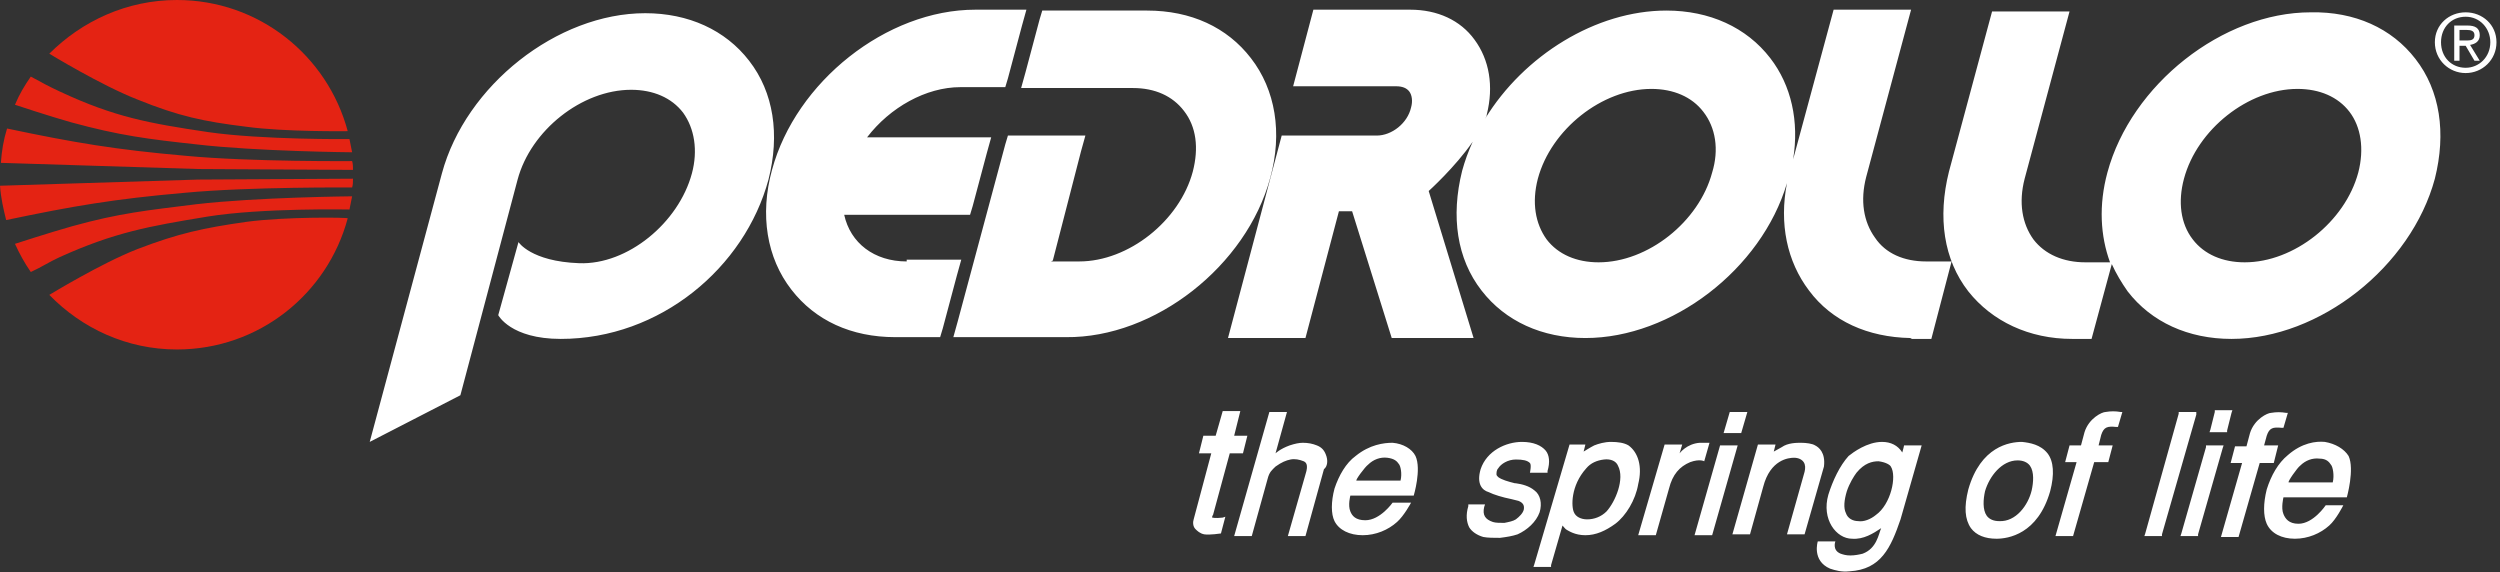
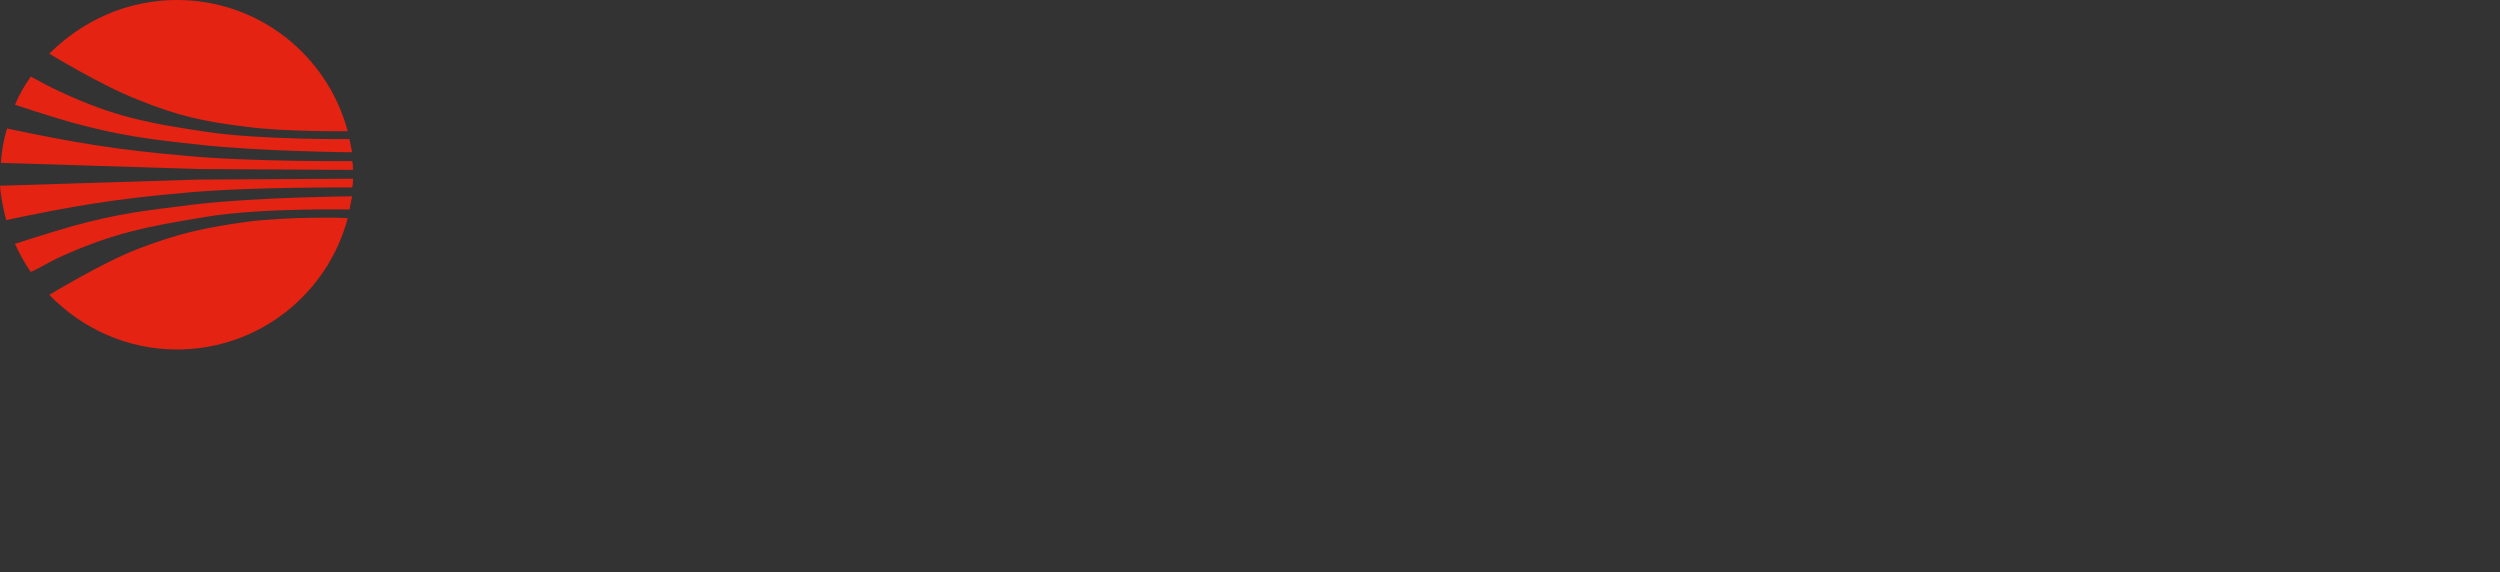
<svg xmlns="http://www.w3.org/2000/svg" width="284" height="65" viewBox="0 0 284 65" fill="none">
  <rect x="0" y="0" width="284" height="65" fill="#333333" stroke="none" />
  <path d="M22.5 20.4L40.1 20.3C40.1 20.6 40.1 21 40 21.3C40 21.3 28.4 21.2 21 21.9C13 22.6 8.3 23.4 0.7 25C0.4 23.8 0.1 22.5 0 21.1L22.5 20.4ZM28 25.2C23.1 25.9 20.3 26.5 15.6 28.3C11.5 29.9 5.6 33.5 5.6 33.5C9.3 37.3 14.4 39.7 20.1 39.7C29.4 39.7 37.2 33.4 39.5 24.8C39.5 24.7 32.5 24.6 28 25.2ZM21.1 17.7C13.1 17 8.4 16.2 0.8 14.6C0.4 15.9 0.2 17.1 0.1 18.5L22.5 19.2L40.1 19.3C40.1 19 40.1 18.6 40 18.3C40.1 18.3 28.5 18.4 21.1 17.7ZM22.3 23.2C16.7 23.9 13.6 24.2 8.2 25.7C5.7 26.4 1.7 27.7 1.7 27.7C2.2 28.8 2.8 29.9 3.5 30.9C4.8 30.3 5.5 29.8 6.8 29.2C13 26.4 16.9 25.7 23.6 24.6C29.8 23.6 39.7 23.8 39.7 23.8C39.8 23.3 39.9 22.8 40 22.3C40 22.3 29.2 22.4 22.3 23.2ZM22.3 16.4C29.1 17.2 40 17.3 40 17.3C39.9 16.8 39.8 16.3 39.7 15.8C39.7 15.8 29.8 15.9 23.6 15C16.9 14 13 13.3 6.8 10.4C5.5 9.8 4.8 9.4 3.5 8.7C2.8 9.7 2.2 10.7 1.7 11.9C1.7 11.9 5.6 13.2 8.1 13.9C13.6 15.4 16.8 15.8 22.3 16.4ZM28 14.4C32.4 15 39.5 14.9 39.5 14.9C37.2 6.3 29.4 0 20.1 0C14.4 0 9.3 2.4 5.6 6.1C5.6 6.1 11.5 9.7 15.6 11.3C20.3 13.2 23.1 13.8 28 14.4Z" fill="#E42313" />
-   <path d="M87.3 20.4C84.6 30.4 75 38.5 63.7 38.5C58 38.5 56.6 35.8 56.6 35.8L58.9 27.5C58.9 27.5 60.3 29.7 65.8 29.9C71.3 30.1 77.1 25.3 78.6 19.7C79.3 17.1 78.9 14.6 77.6 12.8C76.3 11.1 74.2 10.2 71.7 10.2C66.1 10.2 60.3 14.8 58.8 20.4L52.3 44.9L42 50.2L50.2 19.7C52.9 9.7 63.3 1.5 73.3 1.5C78.2 1.5 82.4 3.4 85.1 6.9C87.9 10.5 88.6 15.3 87.3 20.4ZM283.6 4.8C283.6 6.8 282 8.3 280.1 8.3C278.2 8.3 276.6 6.8 276.6 4.8C276.6 2.8 278.2 1.4 280.1 1.4C282 1.4 283.6 2.8 283.6 4.8ZM282.9 4.8C282.9 3.2 281.7 1.9 280.1 1.9C278.5 1.9 277.3 3.1 277.3 4.8C277.3 6.5 278.5 7.7 280.1 7.7C281.6 7.7 282.9 6.5 282.9 4.8ZM280.6 5.1L281.7 6.9H281.1L280.1 5.2H279.4V6.9H278.8V2.9H280.3C281.2 2.9 281.7 3.2 281.7 4C281.7 4.7 281.2 5 280.6 5.1ZM280.1 4.6C280.6 4.6 281.1 4.6 281.1 4C281.1 3.5 280.7 3.4 280.2 3.4H279.4V4.6H280.1ZM103 29.7C99.3 29.7 96.6 27.6 95.9 24.4H109.1H110.2L110.5 23.4L112.1 17.4L112.6 15.6H98.5C101.1 12.2 105.2 9.9 109.1 9.9H114.2L114.5 8.9L116.1 2.9L116.6 1.1H110.8C100.7 1.1 90.4 9.3 87.7 19.3C86.3 24.4 87.1 29.3 89.9 32.9C92.6 36.4 96.7 38.3 101.7 38.3H106.8L107.1 37.3L108.7 31.3L109.2 29.5H103V29.7ZM144.3 20.2C145.7 15.1 144.9 10.2 142.1 6.6C139.4 3.1 135.3 1.2 130.3 1.2H118.4L118.1 2.2L116.5 8.2L116 10H128.7C131.2 10 133.2 10.9 134.5 12.6C135.9 14.4 136.2 16.8 135.5 19.5C134 25.1 128.2 29.7 122.6 29.7H119.4L119.6 29.6L122.8 17.2L123.3 15.4H114.5L114.2 16.4L108.8 36.5L108.3 38.3H121.1C131.2 38.4 141.6 30.2 144.3 20.2ZM218.8 29.7H221.7L219.4 38.5H217.2L217 38.4C217.1 38.4 217.1 38.4 217.2 38.4H216.9H217C212.2 38.3 208.1 36.5 205.5 33C203 29.7 202.1 25.4 203 20.8C200.1 30.6 189.9 38.4 180.1 38.4C175.2 38.4 171 36.5 168.3 33C165.5 29.4 164.8 24.6 166.1 19.4C166.4 18.3 166.8 17.2 167.3 16.1C165.3 19 162.3 21.7 162.3 21.7L167.4 38.4H158.1L153.6 24H152.1L148.3 38.4H139.5L145.6 15.4H156.3H156.4C158.1 15.4 159.9 14 160.3 12.2C160.5 11.5 160.4 10.8 160.1 10.4C159.8 10 159.3 9.8 158.6 9.8H146.9L149.2 1.1H160.2C163.3 1.1 165.9 2.3 167.5 4.5C169.2 6.8 169.7 9.8 168.9 13C168.9 13.2 168.8 13.3 168.7 13.5C173.1 6.3 181.3 1.2 189.3 1.2C194.2 1.2 198.4 3.1 201.1 6.6C203.5 9.7 204.4 13.8 203.7 18.1L208.3 1.1H217.1L212 20.1C211.3 22.8 211.7 25.2 213 27C214.2 28.8 216.3 29.7 218.8 29.7ZM193.5 12.7C192.2 11 190.1 10.1 187.6 10.1C182 10.1 176.2 14.7 174.7 20.3C174 23 174.4 25.4 175.7 27.2C177 28.9 179.1 29.8 181.6 29.8C187.2 29.8 193 25.2 194.5 19.6C195.3 17 194.9 14.5 193.5 12.7ZM274.4 6.7C277.2 10.3 277.9 15.1 276.6 20.3C273.9 30.3 263.5 38.5 253.5 38.5C248.6 38.5 244.4 36.6 241.7 33.1C241 32.1 240.4 31.1 239.9 30L237.6 38.5H235.4C230.5 38.5 226.3 36.5 223.6 33.1C220.8 29.5 220.1 24.7 221.4 19.5L226.3 1.3H235.1L230 20.3C229.3 23 229.7 25.4 231 27.2C232.3 28.9 234.4 29.8 236.9 29.8H239.7C238.6 26.8 238.4 23.3 239.4 19.6C242.1 9.6 252.5 1.4 262.5 1.4C267.5 1.3 271.7 3.2 274.4 6.7ZM266.9 12.7C265.6 11 263.5 10.1 261 10.1C255.4 10.1 249.6 14.7 248.1 20.3C247.4 22.9 247.7 25.4 249.1 27.2C250.4 28.9 252.5 29.8 255 29.8C260.6 29.8 266.4 25.2 267.9 19.6C268.6 16.9 268.2 14.4 266.9 12.7ZM174.3 55.7C173.7 55.2 172.9 55 172.2 54.9H172.1C171.3 54.7 170.6 54.5 170.2 54.2C170.1 54.1 170 54 170 53.9C170 53.7 170 53.4 170.2 53.2C170.5 52.7 171.3 52.2 172.2 52.2C173 52.2 173.5 52.3 173.8 52.6C174 52.8 173.8 53.7 173.8 53.7H175.8V53.5C176.1 52.5 176 51.7 175.6 51.2C175.1 50.6 174.2 50.2 172.9 50.2C171.1 50.2 168.9 51.2 168.2 53.3C167.7 55 168.4 55.7 169.1 55.9C169.7 56.2 170.7 56.5 171.7 56.7L172.5 56.9C173 57.1 173.2 57.4 173.1 57.9C173 58.3 172.6 58.7 172.2 59C171.9 59.2 171.4 59.3 170.9 59.4C170.4 59.4 169.9 59.4 169.6 59.3C168.7 59 168.4 58.5 168.6 57.6L168.7 57.3H166.8V57.5C166.5 58.5 166.6 59.3 166.9 59.9C167.2 60.4 167.8 60.8 168.5 61C169 61.1 169.7 61.1 170.4 61.1C171.2 61 171.8 60.9 172.4 60.7C173.5 60.2 174.5 59.3 174.9 58.2C175.2 57.2 175 56.2 174.3 55.7ZM193.6 52.4L194.2 50.3H193.1C191.6 50.4 190.8 51.5 190.8 51.5L191.1 50.5H189.1L186.1 60.8H188.1L189.6 55.5C190 53.9 190.8 53 192 52.5C193.1 52.1 193.6 52.4 193.6 52.4ZM195.4 50.6L192.5 60.8H194.5L197.4 50.6H195.4ZM186.1 55C185.8 56.8 184.7 58.6 183.5 59.5C182.4 60.3 181.3 60.8 180.1 60.8C178.9 60.8 178.2 60.3 178 60.2C177.8 60.1 177.7 59.9 177.5 59.7L176.2 64.2V64.4H174.2L174.3 64.1L178.3 50.5H180.1L179.9 51.3C179.9 51.3 180.7 50.8 181.1 50.6C181.6 50.4 182.3 50.2 183 50.2C183.8 50.2 184.5 50.3 185 50.6C186.1 51.4 186.6 53 186.1 55ZM183.8 52.9C183.6 52.4 183 52.1 182.2 52.2C181.4 52.3 180.7 52.6 180.2 53.2C178.4 55.2 178.5 57.6 178.8 58.2C179 58.7 179.6 59 180.3 59C181.1 59 181.9 58.7 182.5 58.1C183.5 57 184.6 54.4 183.8 52.9ZM160.8 51.8C161.5 53.3 160.6 56.3 160.6 56.3H153.4C153.4 56.3 153.1 57.4 153.4 58.1C153.6 58.6 154 59.1 155.1 59.1C156.8 59.1 158.2 57.1 158.2 57.1H160.3C160.3 57.1 159.5 58.6 158.7 59.3C157.7 60.2 156.3 60.8 154.8 60.8C153.3 60.8 152.1 60.2 151.6 59.2C151.2 58.4 151.2 57 151.6 55.5C152.1 54 152.9 52.6 154 51.8C155.6 50.5 157.2 50.3 158.2 50.3C159.4 50.4 160.4 51 160.8 51.8ZM158.9 52.7C158.7 52.4 158.4 52.1 157.6 52C156.8 51.9 156 52.2 155.4 52.8C155.1 53 153.9 54.6 154.1 54.6C156 54.6 158.5 54.6 159.1 54.6C159.3 53.8 159.1 52.9 158.9 52.7ZM137.8 58.5L139.7 51.5H141.2L141.7 49.5H140.2L140.9 46.7H138.9L138.1 49.5H136.7L136.2 51.5H137.6L135.6 59C135.5 59.3 135.5 59.8 135.8 60.1C136 60.3 136.3 60.6 136.8 60.7C137.4 60.8 138.7 60.6 138.7 60.6L139.2 58.7L138.9 58.8C138 58.9 137.8 58.8 137.7 58.8C137.7 58.7 137.7 58.6 137.8 58.5ZM150.6 51.6C150.4 51.1 150.1 50.8 149.6 50.6C149.1 50.4 148.6 50.3 148 50.3C147.6 50.3 147.1 50.4 146.5 50.6C145.4 51 144.9 51.5 144.9 51.5L146.2 46.8H144.2L140.2 60.9H142.2L144 54.4C144.2 53.6 144.5 53.4 144.9 53C145.6 52.5 146.1 52.3 146.6 52.2C147.1 52.1 147.6 52.2 148.1 52.4C148.3 52.5 148.7 52.7 148.3 53.9L146.3 60.9H148.3L150.4 53.3C150.8 53 150.9 52.3 150.6 51.6ZM232.6 51.5C233.3 52.4 233.4 53.9 232.9 55.8C231.5 60.7 228.1 61.2 226.8 61.2C225.5 61.2 224.5 60.8 223.9 60C223.2 59 223.1 57.6 223.6 55.6C225 50.7 228.3 50.2 229.7 50.2C230.6 50.3 231.8 50.5 232.6 51.5ZM230.8 55.7C231 54.8 231.1 53.6 230.6 52.9C230.3 52.5 229.8 52.3 229.2 52.3C227.4 52.3 226 54.1 225.5 55.8C225.3 56.7 225.2 57.9 225.7 58.6C226 59 226.5 59.2 227.1 59.2C229 59.3 230.4 57.4 230.8 55.7ZM252.6 50.6H250.6V50.8L247.8 60.6L247.7 60.9H249.7V60.7L252.5 50.9L252.6 50.6ZM249.5 46.8H247.5V47L243.7 60.6L243.6 60.9H245.6V60.7L249.5 47.1V46.8ZM240.9 46.8C240.3 46.7 239.8 46.7 239.2 46.8C238.8 46.8 237.3 47.5 236.8 49.1L236.4 50.6H235.1L234.6 52.5H235.9L233.5 60.9H235.5L237.9 52.5H239.5L240 50.6H238.4L238.7 49.4C239 48.5 239.4 48.4 240.4 48.5H240.6L241.1 46.8H240.9ZM198.5 46.8H196.5L195.8 49.2H197.8L198.5 46.8ZM258.8 50.6H257.2L257.5 49.5C257.8 48.6 258.2 48.5 259.2 48.6H259.4L259.9 46.9H259.7C259.1 46.8 258.6 46.8 258 46.9C257.6 46.9 256.1 47.6 255.6 49.2L255.2 50.7H253.9L253.4 52.6H254.7L252.3 61H254.3L256.7 52.6H258.3L258.8 50.6ZM266.8 51.8C267.5 53.3 266.6 56.5 266.6 56.5H259.4C259.4 56.5 259.1 57.7 259.4 58.4C259.6 58.9 260 59.5 261.1 59.5C262.8 59.5 264.2 57.4 264.2 57.4H266.2C266.2 57.4 265.4 59 264.6 59.7C263.6 60.6 262.2 61.2 260.7 61.2C259.2 61.2 258 60.6 257.5 59.5C257.1 58.6 257.1 57.2 257.5 55.6C258 54 258.8 52.6 259.9 51.7C261.5 50.3 263.1 50.1 264.1 50.2C265.3 50.4 266.3 51 266.8 51.8ZM264.8 52.8C264.6 52.5 264.3 52.1 263.5 52.1C262.7 52 261.9 52.3 261.3 52.9C261 53.1 259.8 54.8 260 54.8C261.9 54.8 264.4 54.8 265 54.8C265.2 54 265 53 264.8 52.8ZM253 49.1V48.9L253.5 46.9L253.6 46.6H251.6V46.8L251.1 48.8L251 49.1H251.3H253ZM207.2 53C207.4 51.4 206.6 50.8 206.2 50.6C205.9 50.4 205.2 50.3 204.6 50.3C204.1 50.3 203.1 50.3 202.4 50.8L201.5 51.3L201.7 50.5H199.7L196.8 60.7H198.8L200.3 55.3C201.1 52.2 203.2 52 203.8 52C204.3 52 204.7 52.2 204.9 52.5C205.1 52.8 205.1 53.2 205 53.6L203 60.7H205L207.2 53ZM216.3 50.6H218.3L215.9 59C214.8 62.2 213.7 64.7 210.1 64.9C209.2 65 208.5 64.8 207.9 64.6C205.8 63.7 206.5 61.5 206.5 61.5H208.5C208.5 61.5 208.1 62.5 209.1 62.9C209.4 63 209.7 63.1 210.2 63.1C210.7 63.1 211.2 63 211.6 62.9C213.2 62.3 213.4 60.7 213.7 60C212.8 60.6 211.7 61.3 210.4 61.2C208.6 61.2 206.9 59 207.7 56.2C208.2 54.6 209 52.9 210 51.8C210.5 51.4 212.1 50.2 213.8 50.2C214.8 50.2 215.6 50.6 216.1 51.4C216.2 51.1 216.3 50.6 216.3 50.6ZM214.8 53C214.7 52.8 214.2 52.5 213.4 52.4C212.7 52.4 211.8 52.6 210.9 53.7C210.6 54.1 210.1 54.9 209.8 55.8C209.5 56.8 209.4 57.7 209.7 58.3C209.9 58.9 210.5 59.2 211.1 59.2C211.7 59.3 212.5 59 213.1 58.5C214.8 57.3 215.5 54.1 214.8 53Z" fill="white" />
</svg>